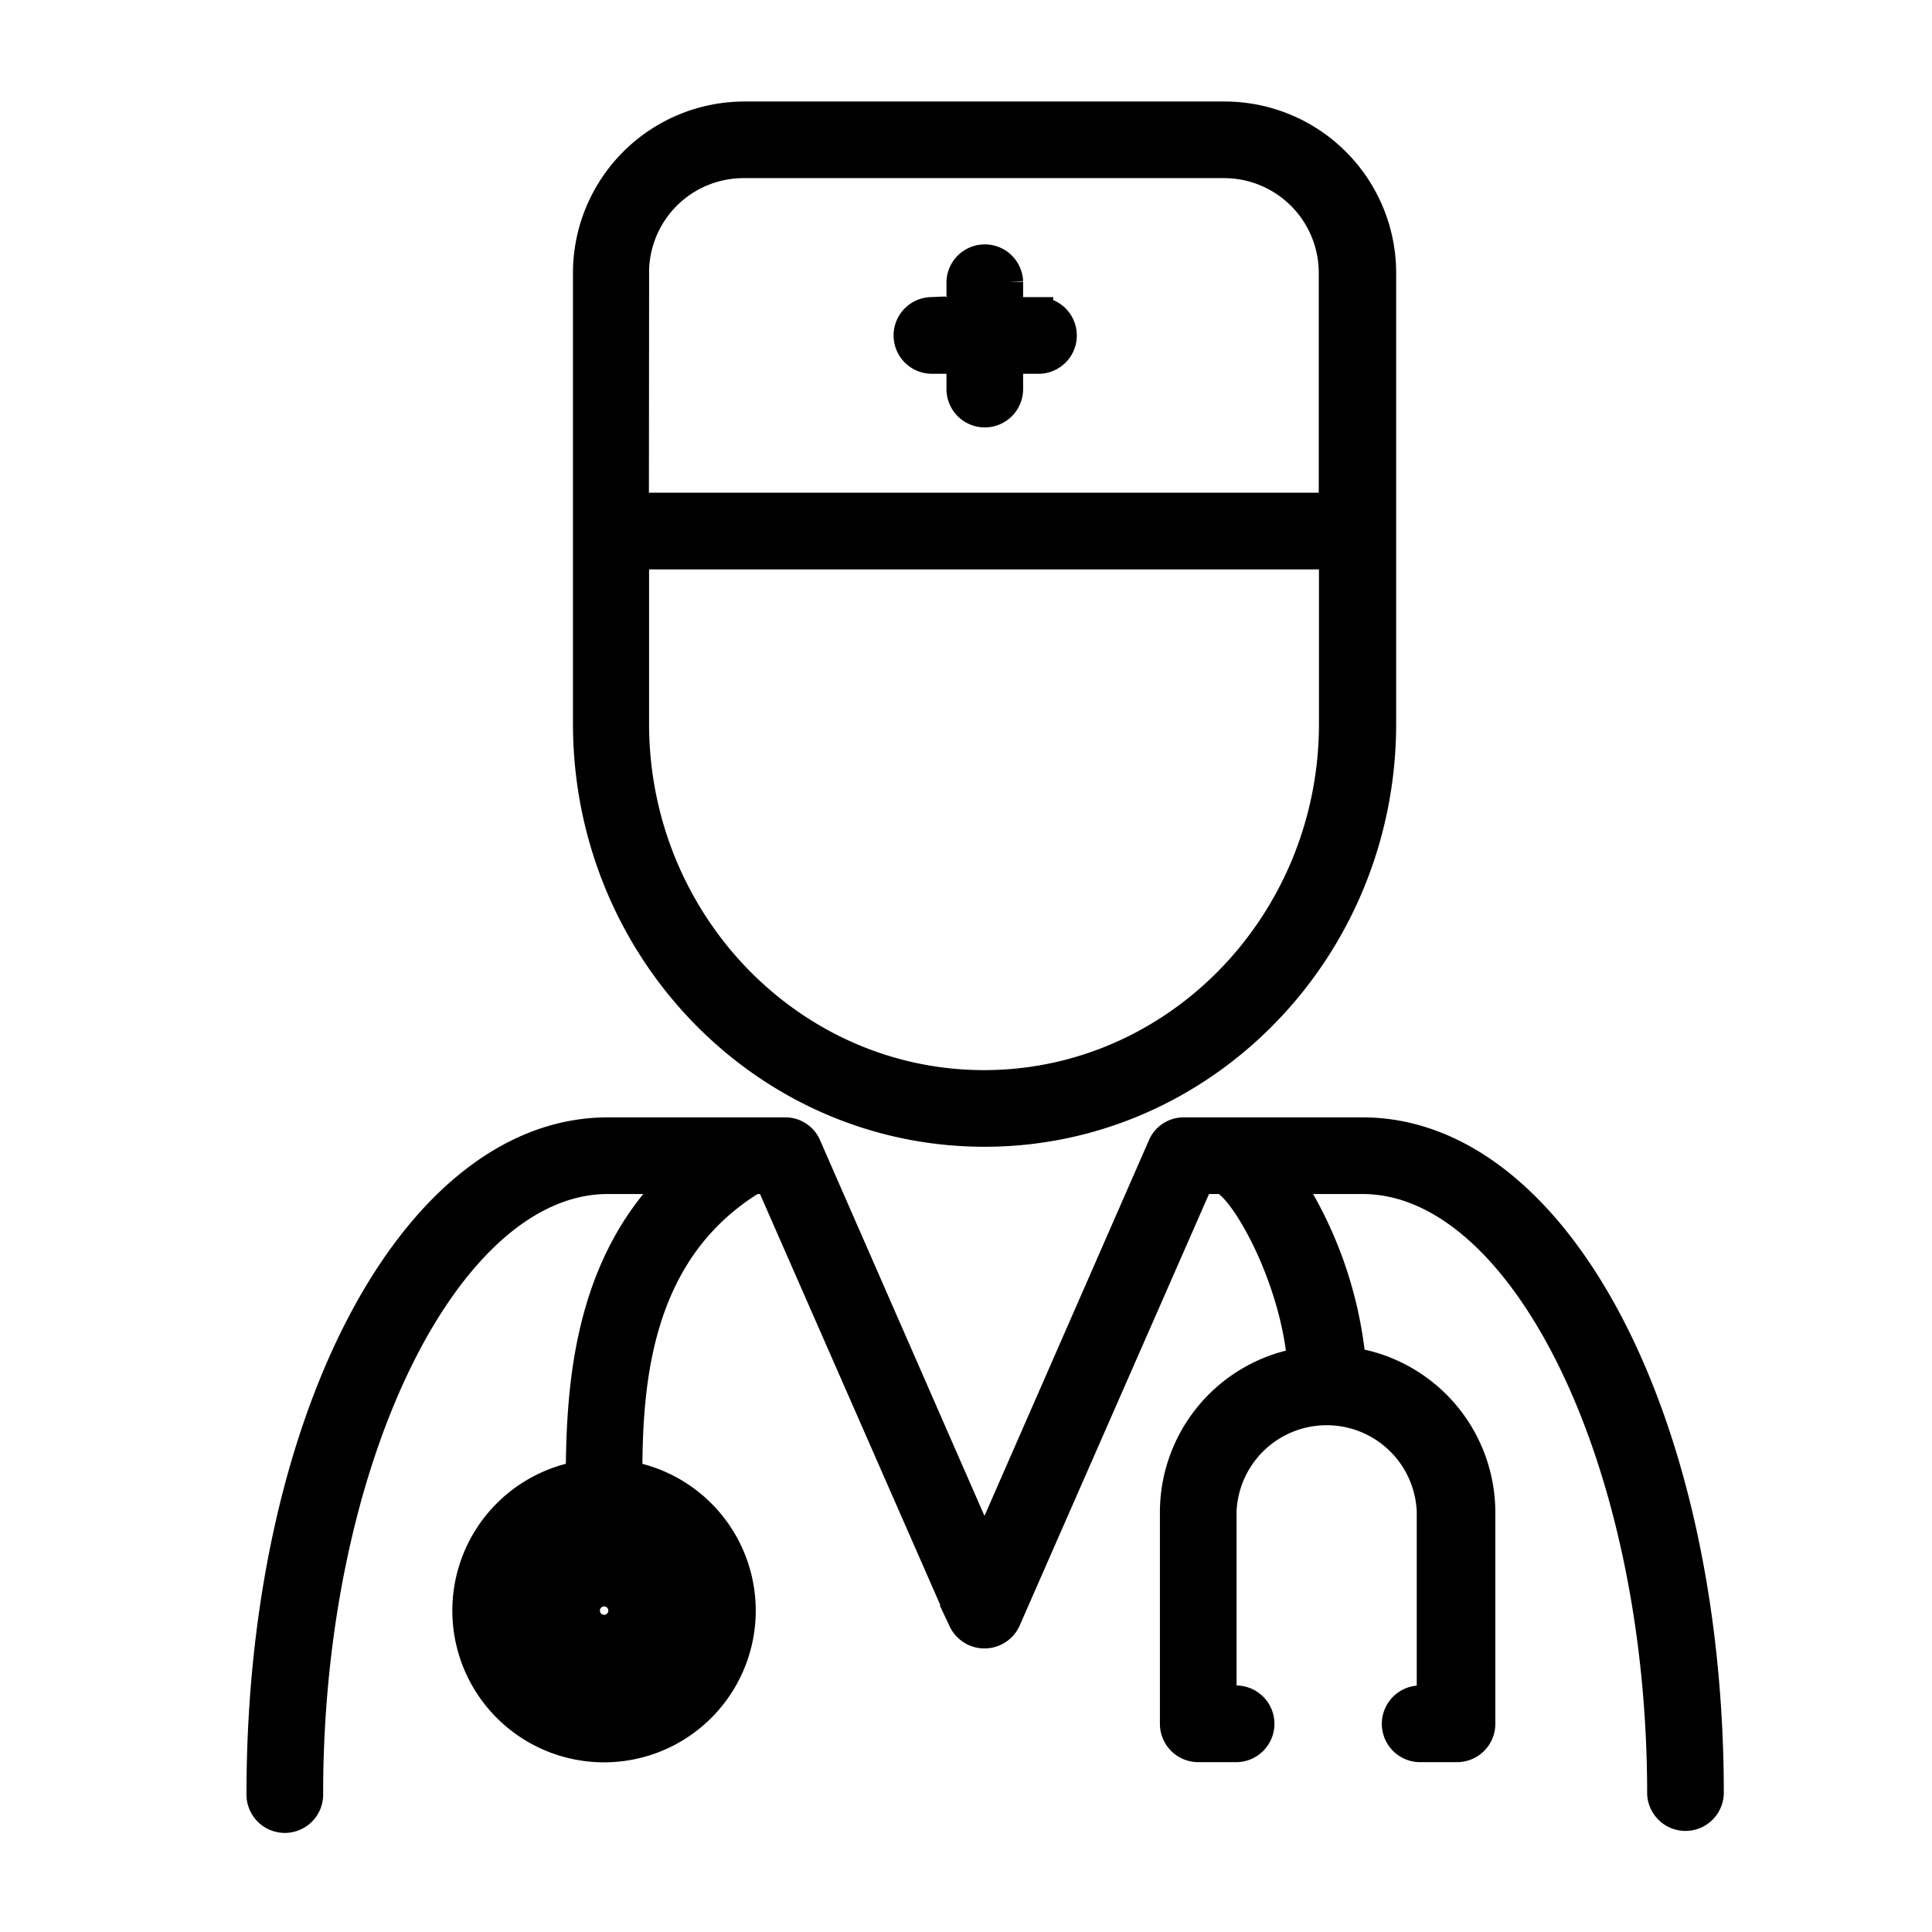
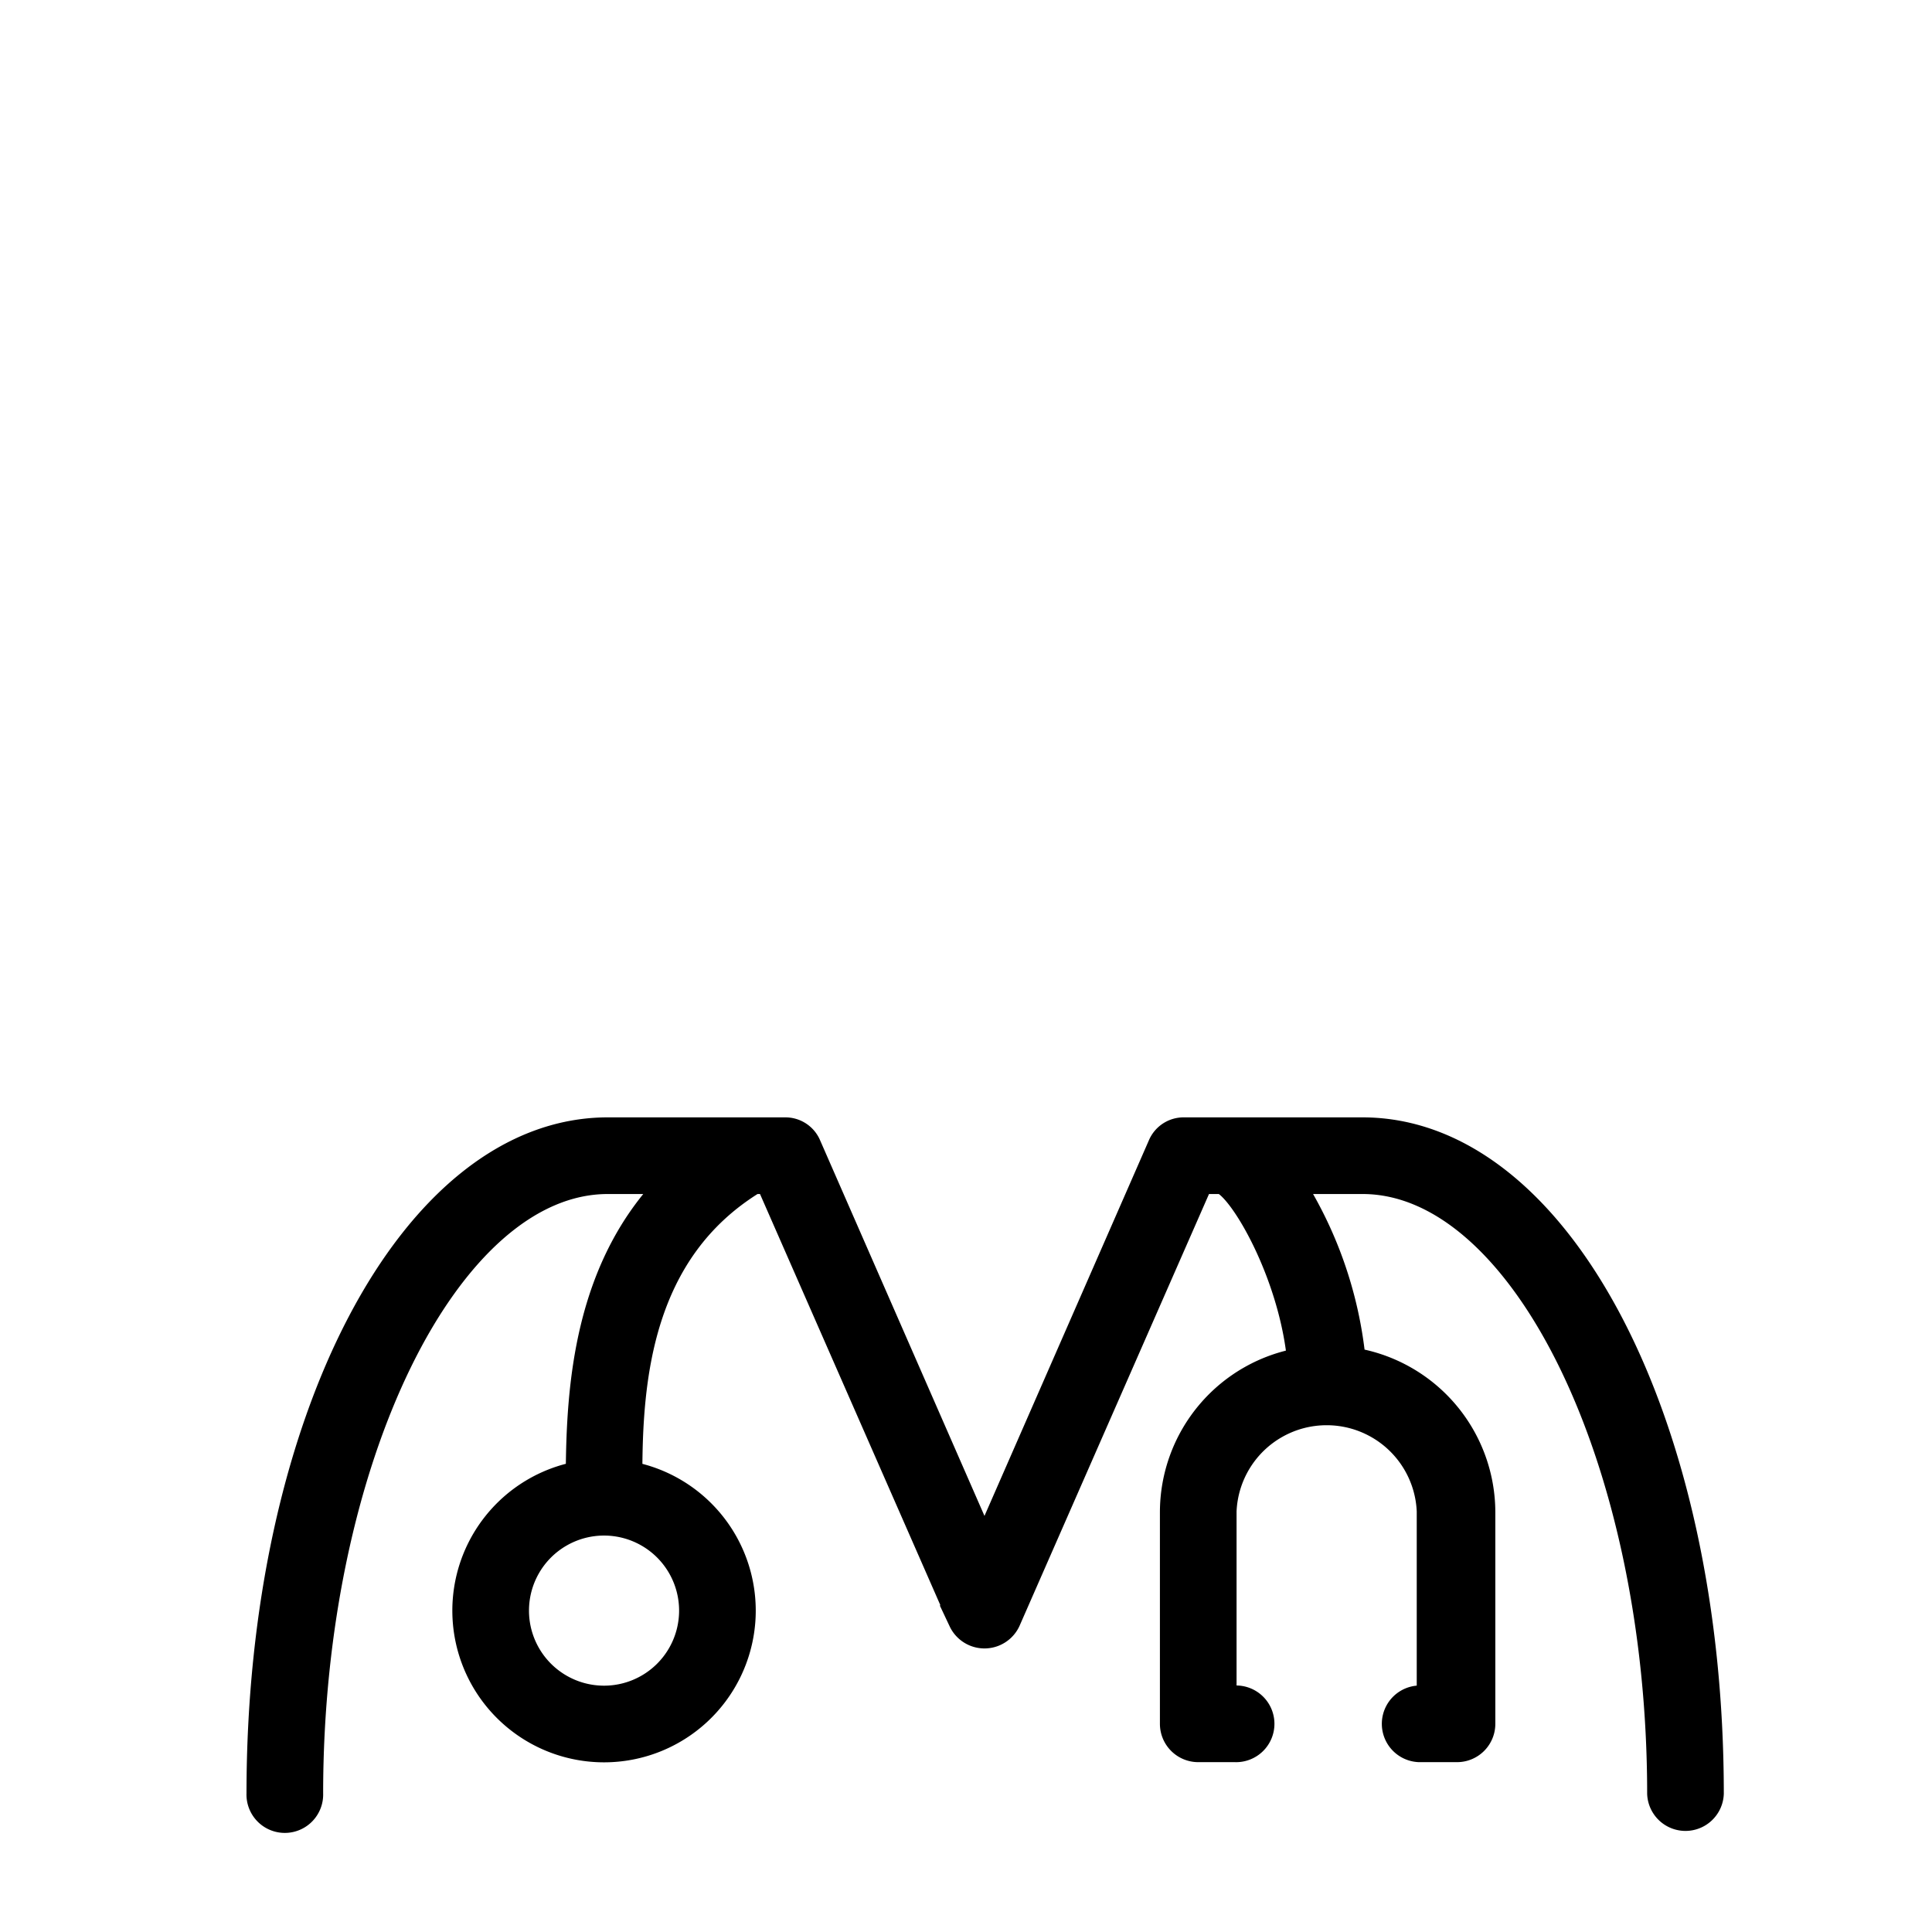
<svg xmlns="http://www.w3.org/2000/svg" id="doctor" viewBox="0 0 46 46" fill="none">
  <g id="Frame">
    <g id="Group">
      <g id="Layer 2" fill="currentColor" stroke="currentColor" stroke-width=".7">
        <path id="Vector" d="M6.219 42.704a.563.563 0 101.125 0c0-7.93 3.267-14.625 7.128-14.625h1.638c-2.12 2.056-2.277 4.986-2.29 7.056a3.262 3.262 0 101.124 0c0-2.273.22-5.369 2.993-7.056h.387l4.603 10.494a.567.567 0 001.026 0l4.604-10.494h.54c.486.13 1.719 2.25 1.903 4.356a3.622 3.622 0 00-3.033 3.568v5.04a.563.563 0 00.563.563h.877a.563.563 0 100-1.125h-.315v-4.5a2.497 2.497 0 014.99 0v4.5h-.292a.563.563 0 000 1.125h.9a.562.562 0 00.563-.563v-5.04a3.623 3.623 0 00-3.083-3.573 9.61 9.61 0 00-1.53-4.351h1.8c3.861 0 7.128 6.696 7.128 14.625a.563.563 0 001.125 0c0-8.834-3.627-15.75-8.253-15.75h-4.252a.548.548 0 00-.513.337l-4.235 9.675-4.234-9.675a.548.548 0 00-.513-.337h-4.221c-4.626 0-8.253 6.916-8.253 15.75zm10.3-4.356a2.137 2.137 0 11-4.274 0 2.137 2.137 0 014.274 0z" />
-         <path id="Vector_2" d="M23.442 26.954c5.211 0 9.45-4.36 9.45-9.725V6.497a3.735 3.735 0 00-3.748-3.73h-11.44a3.735 3.735 0 00-3.712 3.73v10.732c0 5.364 4.226 9.725 9.45 9.725zM15.104 6.497a2.6 2.6 0 012.6-2.606h11.44a2.606 2.606 0 012.605 2.606v5.584H15.1l.005-5.584zm0 6.71h16.65v4.022c0 4.743-3.735 8.6-8.325 8.6s-8.325-3.857-8.325-8.6v-4.023z" />
-         <path id="Vector_3" d="M24.726 7.424h-.716v-.716a.563.563 0 00-1.125 0v.716h-.72a.563.563 0 000 1.125h.72v.715a.562.562 0 101.125 0V8.55h.716a.562.562 0 100-1.125zM12.8 38.348a1.58 1.58 0 103.158-.01 1.58 1.58 0 00-3.158.01zm2.034 0a.45.45 0 11-.9 0 .45.45 0 01.9 0z" />
      </g>
    </g>
  </g>
</svg>